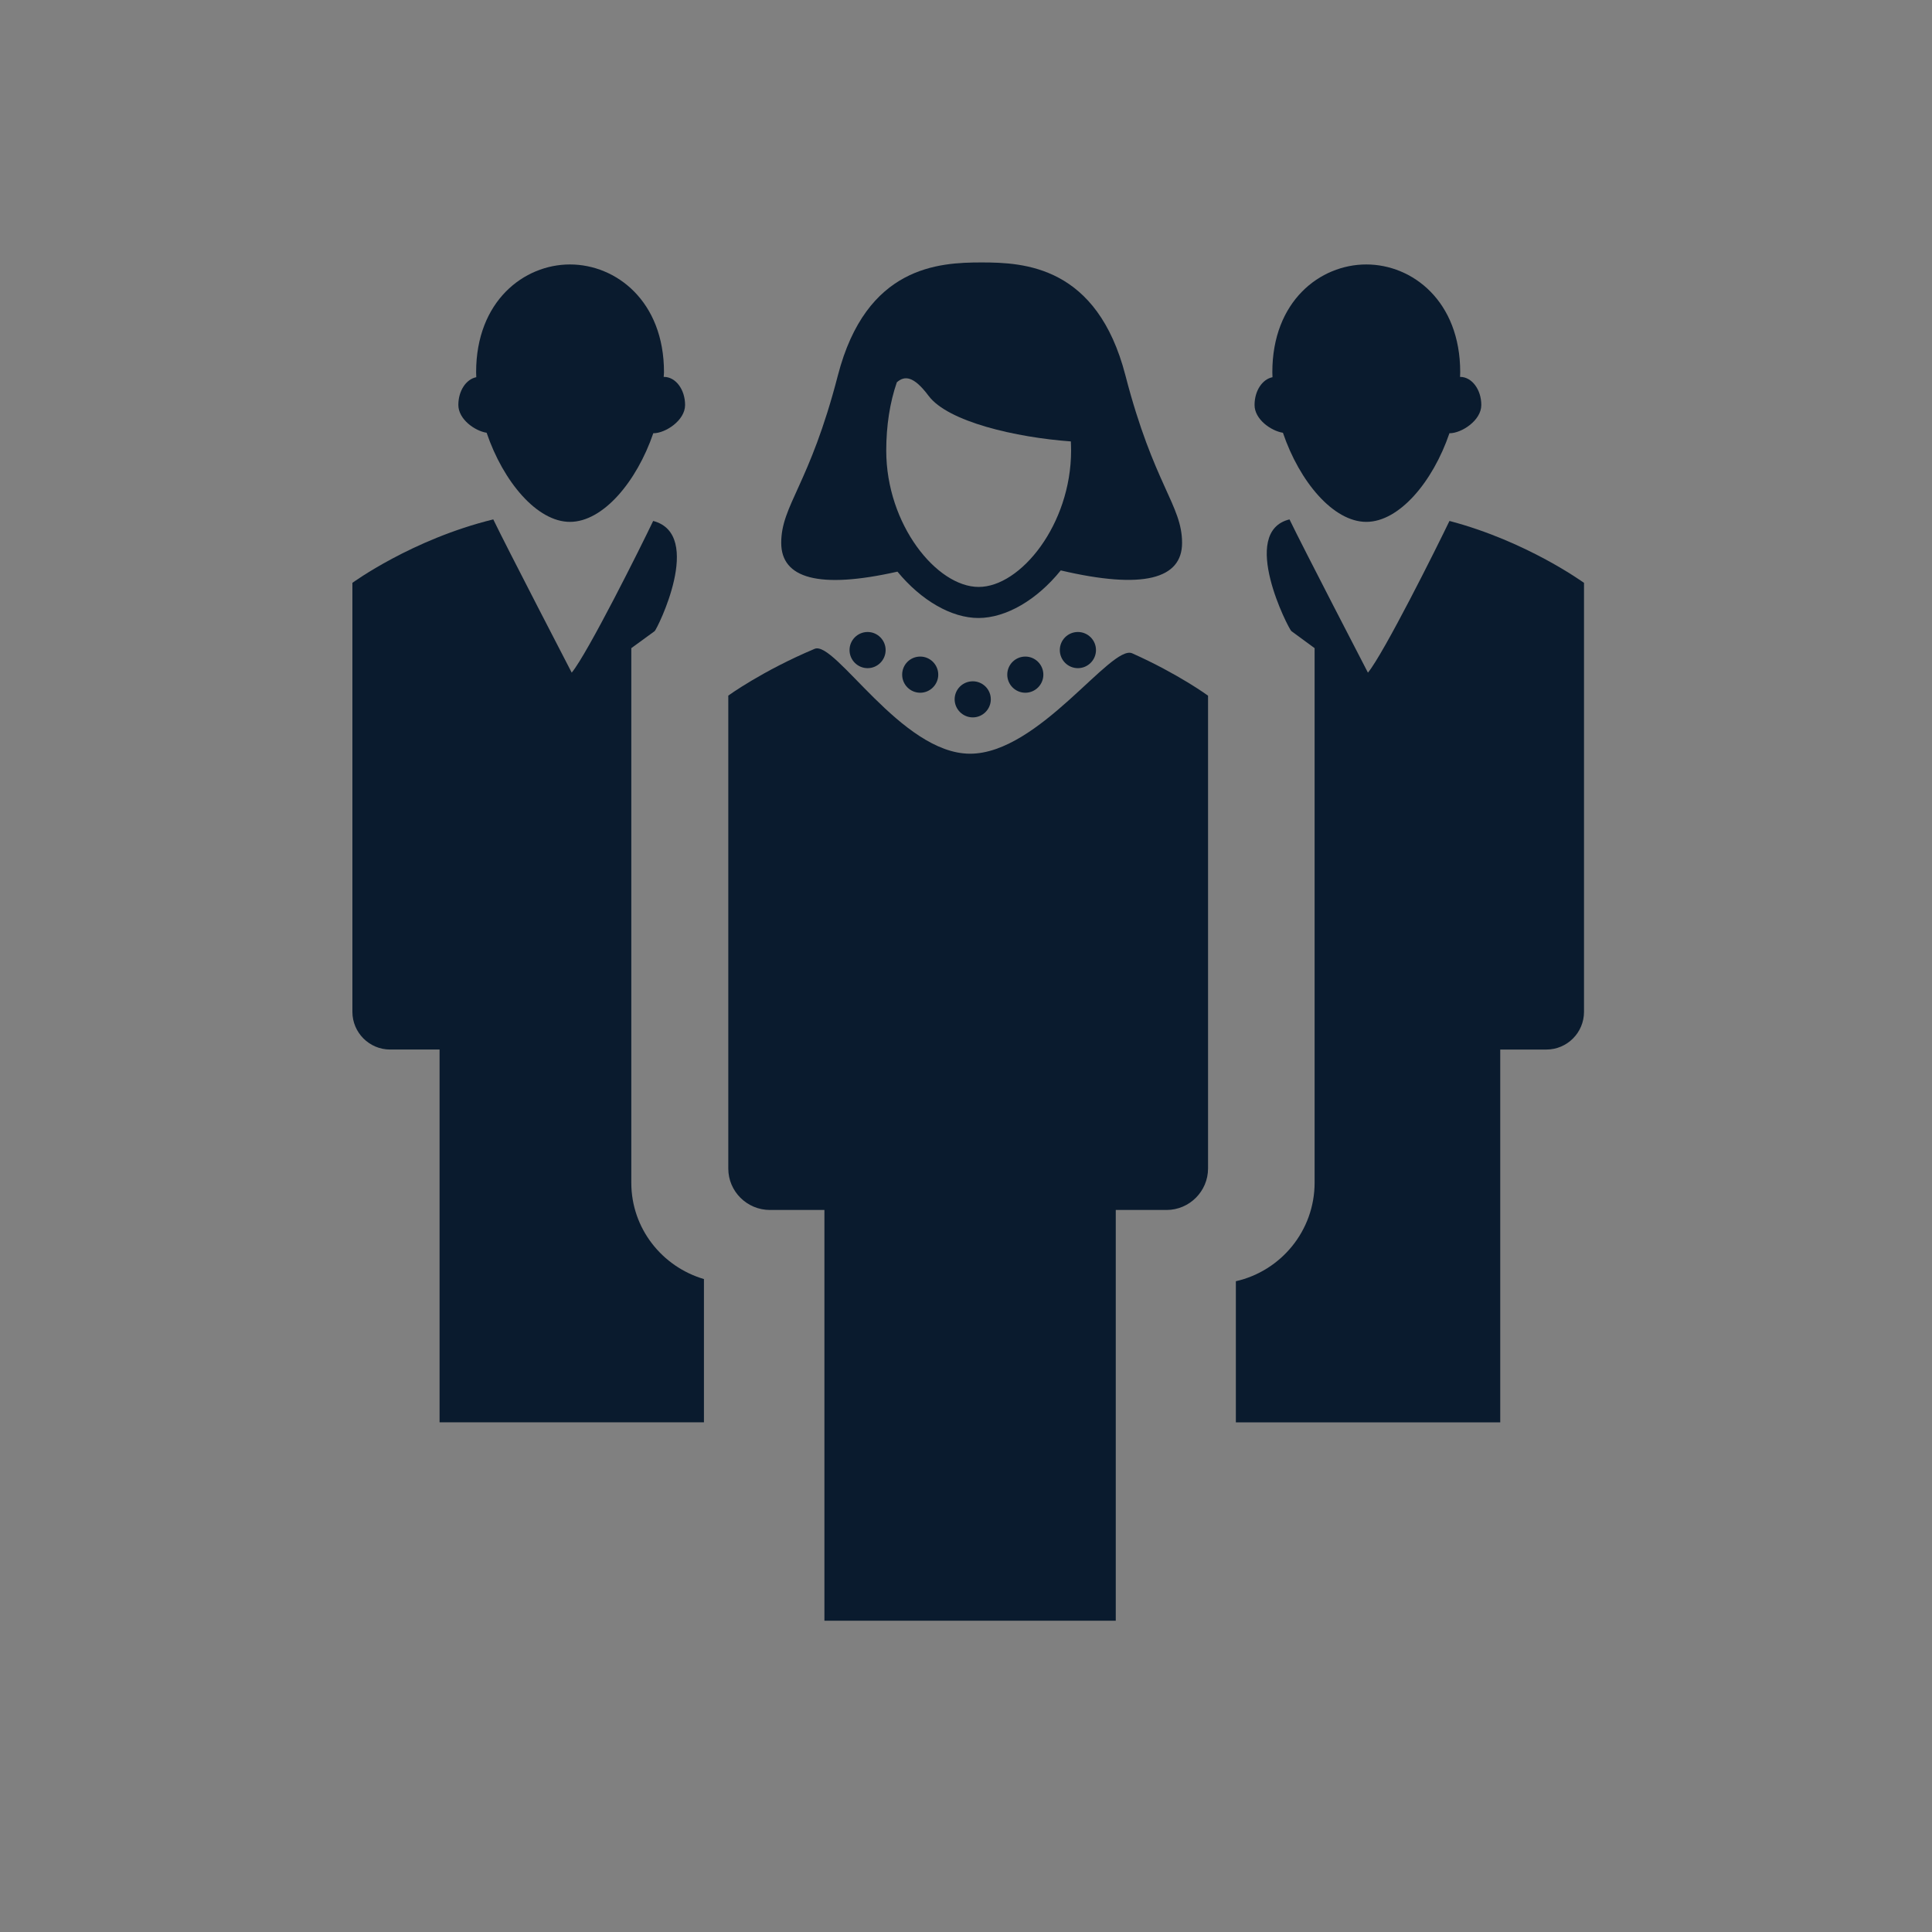
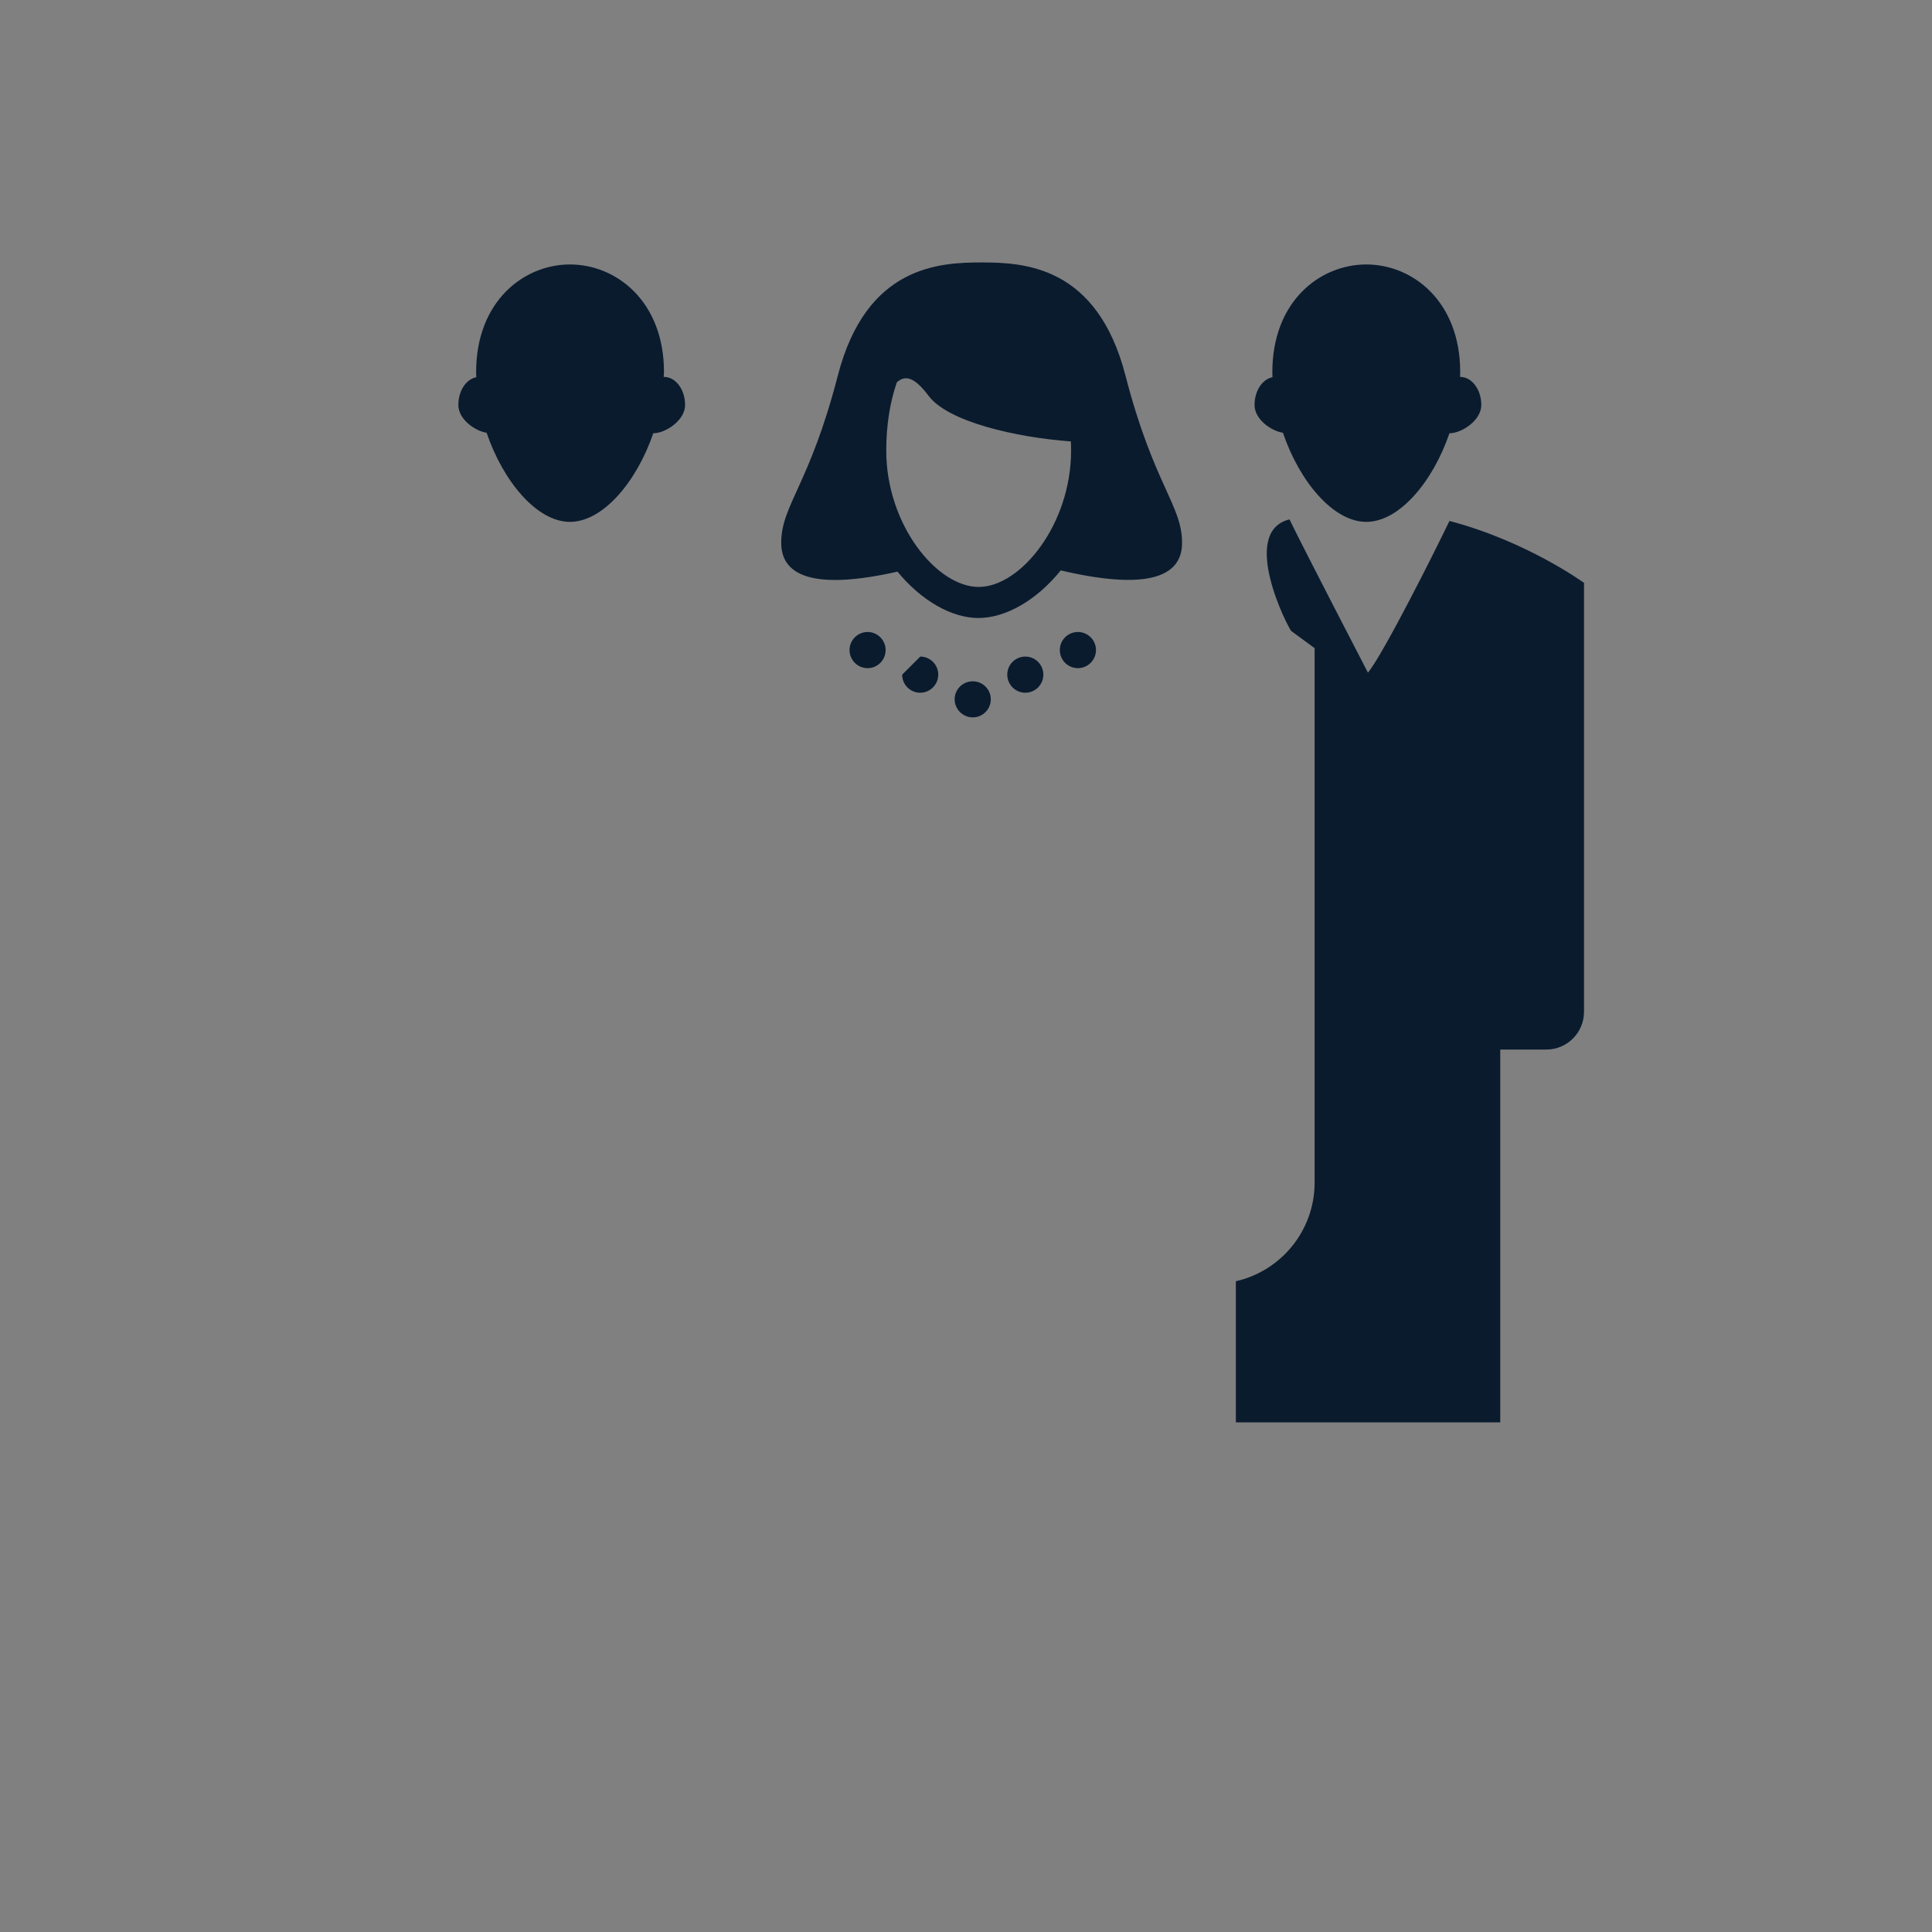
<svg xmlns="http://www.w3.org/2000/svg" version="1.1" id="Layer_1" x="0px" y="0px" viewBox="0 0 250 250" style="enable-background:new 0 0 250 250;" xml:space="preserve">
  <rect x="0" y="0" width="250" height="250" fill="#808080" stroke="none" />
  <style type="text/css">
	.st0{fill:#FFFFFF;}
	.st1{fill:#0A1B2E;}
</style>
  <g>
    <g>
      <g>
        <g>
-           <path class="st0" d="M100.14,121.54c0.47,0.7,1.08,1.31,1.81,1.81L100.14,121.54z" />
-         </g>
+           </g>
      </g>
    </g>
    <g>
      <g>
-         <path class="st0" d="M100.14,121.54c0.47,0.7,1.08,1.31,1.81,1.81L100.14,121.54z" />
-       </g>
+         </g>
    </g>
  </g>
  <g>
    <g>
      <g>
        <g>
          <path class="st1" d="M123.53,90.49c0,1.28,1.05,2.34,2.35,2.34c1.28,0,2.33-1.05,2.33-2.34c0-1.29-1.05-2.33-2.33-2.33      C124.58,88.16,123.53,89.2,123.53,90.49z" />
        </g>
        <g>
          <path class="st1" d="M130.34,87.3c0,1.29,1.05,2.34,2.34,2.34c1.28,0,2.33-1.05,2.33-2.34c0-1.29-1.05-2.34-2.33-2.34      C131.38,84.96,130.34,86.01,130.34,87.3z" />
        </g>
        <g>
-           <path class="st1" d="M146.51,84.54c-2.72-1.22-12.07,12.99-20.98,12.99c-8.92,0-17.47-14.69-20.12-13.57      c-6.77,2.85-11.17,6.05-11.17,6.05v3.58v13.72v43.9c0,2.95,2.41,5.36,5.39,5.36h7.05v53.15h37.7v-53.15h6.57      c2.96,0,5.37-2.42,5.37-5.36v-43.9V93.6v-3.58C156.32,90.02,152.52,87.23,146.51,84.54z" />
-         </g>
+           </g>
        <g>
-           <path class="st1" d="M116.74,87.3c0,1.29,1.04,2.34,2.34,2.34c1.27,0,2.33-1.05,2.33-2.34c0-1.29-1.05-2.34-2.33-2.34      C117.77,84.96,116.74,86.01,116.74,87.3z" />
+           <path class="st1" d="M116.74,87.3c0,1.29,1.04,2.34,2.34,2.34c1.27,0,2.33-1.05,2.33-2.34c0-1.29-1.05-2.34-2.33-2.34      z" />
        </g>
        <g>
          <path class="st1" d="M109.93,84.12c0,1.29,1.05,2.34,2.34,2.34c1.28,0,2.33-1.05,2.33-2.34c0-1.29-1.05-2.34-2.33-2.34      C110.98,81.78,109.93,82.83,109.93,84.12z" />
        </g>
        <g>
          <path class="st1" d="M137.14,84.12c0,1.29,1.05,2.34,2.34,2.34c1.28,0,2.34-1.05,2.34-2.34c0-1.29-1.05-2.34-2.34-2.34      C138.18,81.78,137.14,82.83,137.14,84.12z" />
        </g>
      </g>
      <g>
        <path class="st1" d="M137.26,73.81c10.64,2.5,15.7,1.12,15.7-3.56c0-4.89-3.66-7.5-7.33-21.67     c-3.66-14.16-13.09-14.62-18.6-14.62c-5.53,0-14.94,0.45-18.61,14.62c-3.66,14.17-7.33,16.78-7.33,21.67     c0,4.58,4.85,6.02,15.04,3.72c3.09,3.75,7,6,10.49,6C130.17,79.96,134.16,77.65,137.26,73.81z M126.64,75.95     c-5.42,0-11.96-8.07-11.96-17.64c0-3.22,0.47-6.24,1.37-8.84c0.99-0.87,2.15-0.87,4.11,1.75c2.51,3.36,11.3,5.38,18.41,5.9     c0.01,0.4,0.03,0.78,0.03,1.19C138.59,67.88,132.06,75.95,126.64,75.95z" />
      </g>
    </g>
    <g>
      <path class="st1" d="M62.97,56c2.15,6.33,6.52,11.53,10.78,11.53c4.27,0,8.63-5.17,10.79-11.48l0.03,0.01    c1.51,0,4.08-1.64,4.08-3.65c0-2.01-1.22-3.64-2.73-3.64h-0.04c0.01-0.2,0.04-0.41,0.04-0.61c0-9.2-6.2-13.94-12.17-13.94    c-5.95,0-12.14,4.74-12.14,13.94c0,0.22,0.02,0.44,0.02,0.65c-1.31,0.26-2.32,1.75-2.32,3.59C59.31,54.26,61.45,55.76,62.97,56z" />
    </g>
    <g>
-       <path class="st1" d="M81.69,153.04V106.1V91.43V87.6v-3.73l3.02-2.2c0.31-0.23,6.44-12.52-0.19-14.26    c-1.64,3.44-8.48,17.13-10.54,19.63c0,0-8.54-16.47-10.15-19.83c-10.51,2.57-18.23,8.21-18.23,8.21v3.24v12.45v39.82    c0,2.69,2.19,4.88,4.88,4.88h6.4v48.24h34.21v-18.54C85.68,163.92,81.69,158.97,81.69,153.04z" />
-     </g>
+       </g>
    <g>
      <path class="st1" d="M166.01,56c2.15,6.33,6.52,11.53,10.79,11.53c4.25,0,8.61-5.17,10.76-11.48c0.02,0,0.03,0.01,0.03,0.01    c1.52,0,4.09-1.64,4.09-3.65c0-2.01-1.23-3.64-2.73-3.64h-0.02c0-0.2,0.02-0.41,0.02-0.61c0-9.2-6.19-13.94-12.15-13.94    c-5.98,0-12.16,4.74-12.16,13.94c0,0.22,0.02,0.44,0.02,0.65c-1.31,0.26-2.32,1.75-2.32,3.59C162.33,54.26,164.48,55.76,166.01,56    z" />
    </g>
    <g>
      <path class="st1" d="M187.56,67.41c-1.65,3.44-8.49,17.13-10.55,19.63c0,0-8.54-16.47-10.15-19.83    c-6.6,1.61-0.08,14.24,0.24,14.45l3.01,2.21v3.72v3.84v14.66v46.94c0,6.23-4.36,11.44-10.19,12.76v18.26h34.21v-48.24h5.97    c2.69,0,4.87-2.19,4.87-4.88V91.12V78.66v-3.24C204.96,75.43,197.66,70.07,187.56,67.41z" />
    </g>
  </g>
</svg>